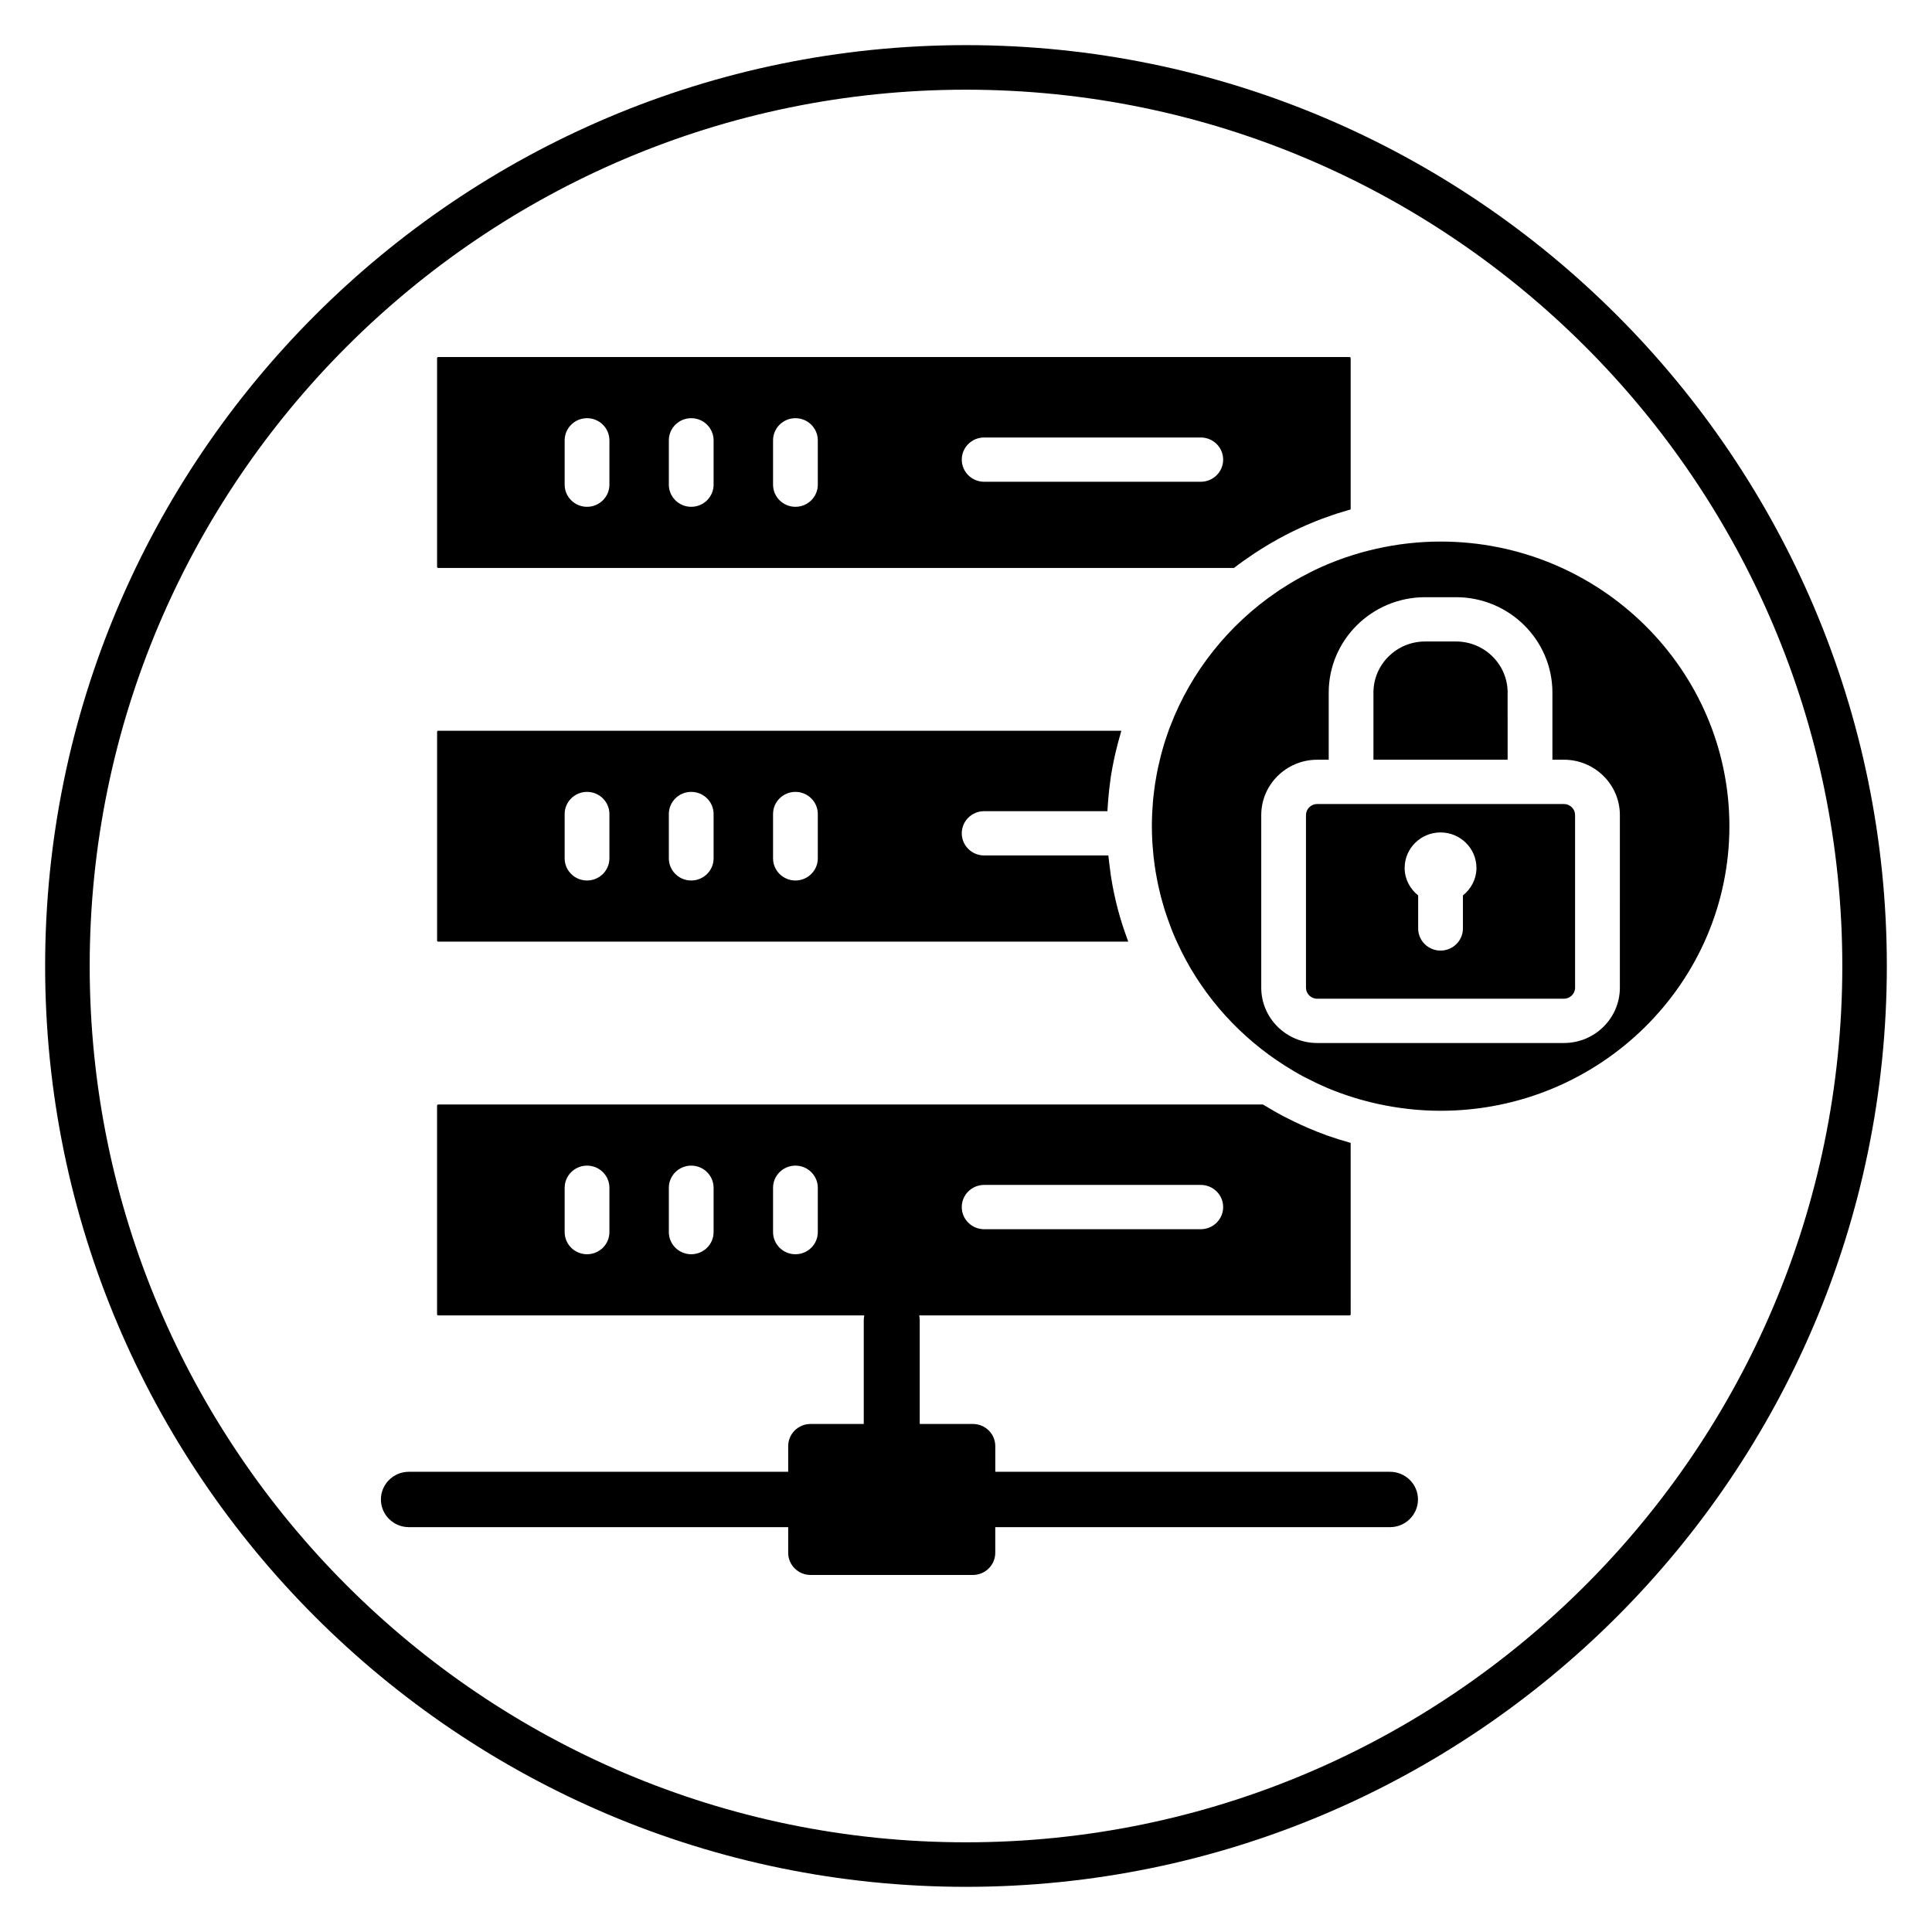
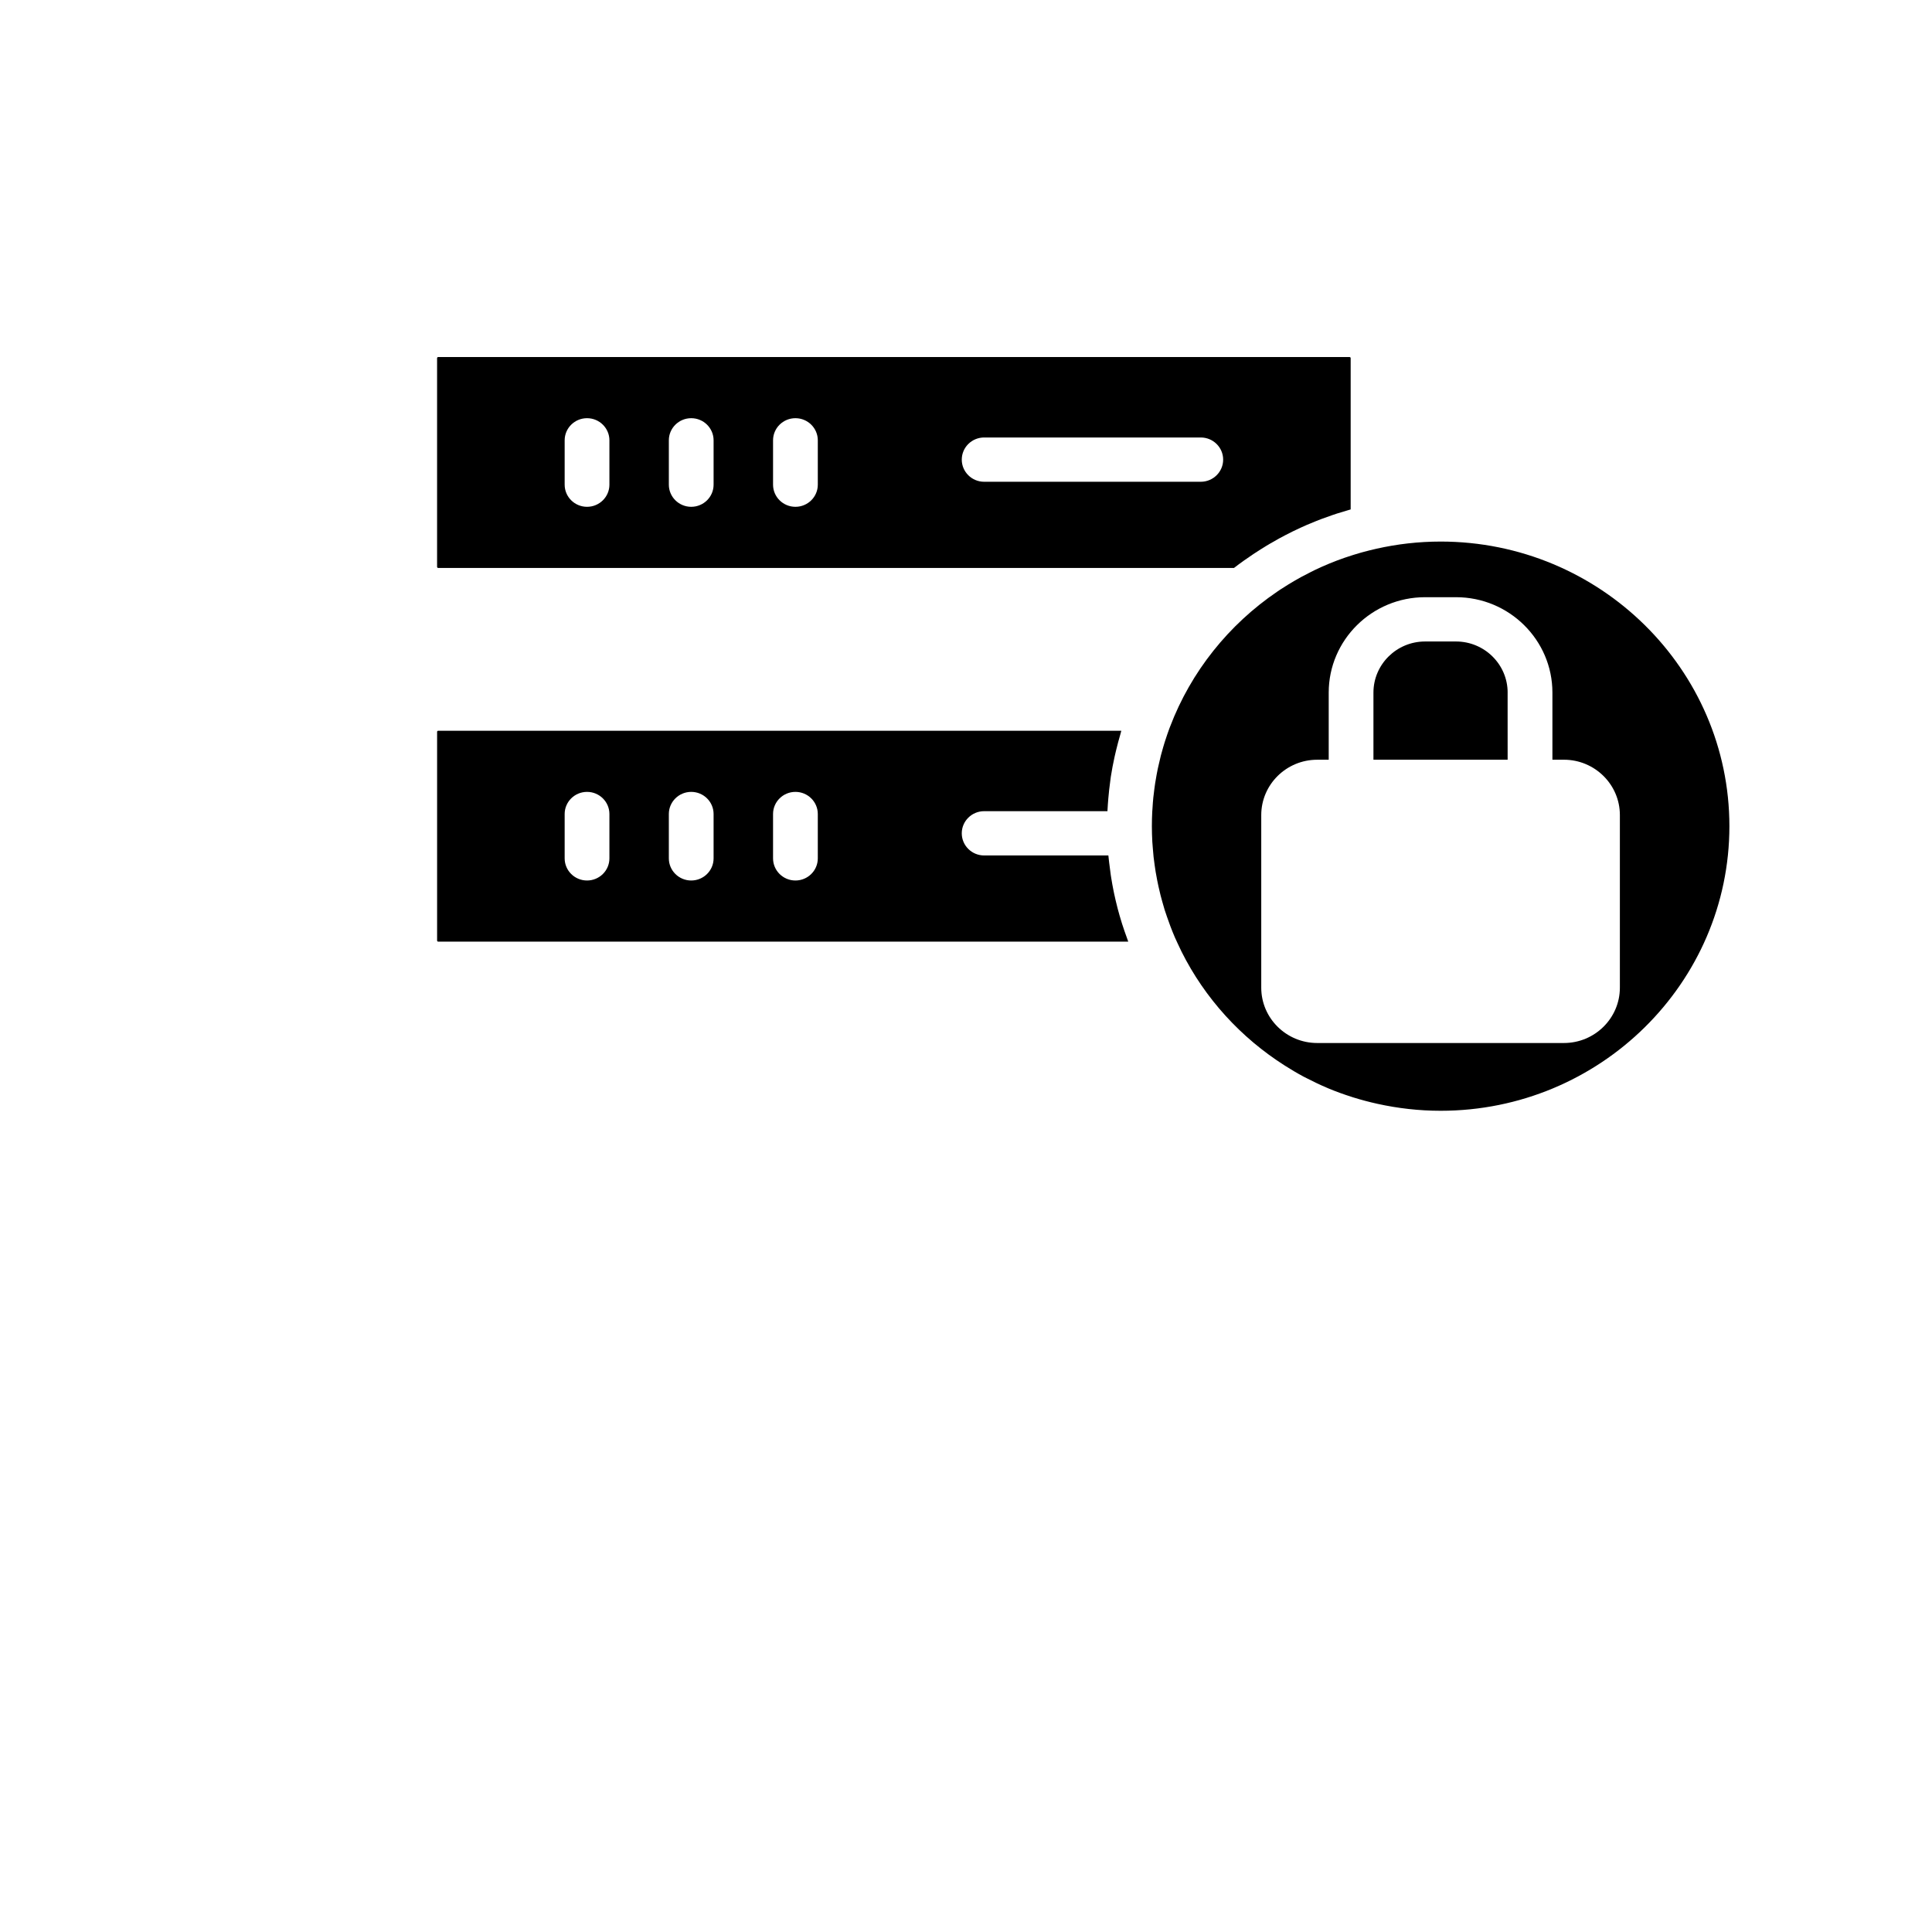
<svg xmlns="http://www.w3.org/2000/svg" fill="#000000" width="800px" height="800px" version="1.1" viewBox="144 144 512 512">
  <g>
-     <path d="m400 644.03c-134.56 0-244.04-109.47-244.04-244.03 0-134.56 109.47-244.04 244.04-244.04 134.56 0 244.03 109.47 244.03 244.03 0 134.56-109.47 244.04-244.03 244.04zm0-476.26c-128.05 0-232.23 104.18-232.23 232.23s104.18 232.23 232.23 232.23 232.23-104.18 232.23-232.23c-0.004-128.05-104.18-232.23-232.23-232.23z" />
    <path d="m543.54 327.54c0-7.461-6.141-13.539-13.684-13.539h-8.195c-7.547 0-13.684 6.074-13.684 13.539v17.793h35.562l-0.004-17.793z" />
-     <path d="m558.45 357.07h-65.387c-1.633 0-2.965 1.316-2.965 2.934v45.734c0 1.617 1.332 2.934 2.965 2.934h65.387c1.633 0 2.965-1.316 2.965-2.934l-0.004-45.738c0.004-1.617-1.324-2.93-2.961-2.93zm-26.762 24.227v8.75c0 3.238-2.656 5.867-5.93 5.867-3.273 0-5.93-2.629-5.93-5.867v-8.75c-2.168-1.723-3.582-4.336-3.582-7.293 0-5.184 4.266-9.402 9.512-9.402 5.246 0 9.516 4.219 9.516 9.402-0.004 2.957-1.418 5.566-3.586 7.293z" />
-     <path d="m512.37 534.04h-104.61v-6.805c0-3.238-2.656-5.867-5.93-5.867h-14.094v-27.438c0-0.457-0.055-0.902-0.137-1.336h114.05c0.16 0 0.297-0.129 0.297-0.293l-0.008-45.414c-0.152-0.043-0.301-0.098-0.453-0.141-1.742-0.492-3.465-1.027-5.16-1.617-0.207-0.074-0.422-0.137-0.629-0.211-1.723-0.617-3.418-1.297-5.09-2.012-0.555-0.234-1.102-0.488-1.652-0.738-1.207-0.547-2.402-1.125-3.582-1.723-0.527-0.27-1.062-0.523-1.586-0.805-1.469-0.789-2.91-1.617-4.324-2.481-0.262-0.156-0.531-0.293-0.793-0.453h-218.55c-0.16 0-0.293 0.129-0.293 0.293v55.301c0 0.16 0.129 0.293 0.293 0.293h112.92c-0.082 0.434-0.137 0.879-0.137 1.336v27.438h-14.094c-3.273 0-5.93 2.629-5.93 5.867v6.805h-100.52c-4.09 0-7.414 3.289-7.414 7.336s3.324 7.336 7.414 7.336h100.52v6.801c0 3.238 2.656 5.867 5.93 5.867h43.016c3.273 0 5.93-2.629 5.93-5.867v-6.801h104.61c4.09 0 7.414-3.289 7.414-7.336 0-4.051-3.324-7.336-7.414-7.336zm-107.56-76.023h57.41c3.273 0 5.93 2.629 5.93 5.867 0 3.238-2.656 5.867-5.93 5.867l-57.41 0.004c-3.273 0-5.93-2.629-5.93-5.867-0.004-3.242 2.652-5.871 5.93-5.871zm-99.309 12.504c0 3.238-2.656 5.867-5.93 5.867-3.273 0-5.93-2.629-5.93-5.867v-11.75c0-3.238 2.656-5.867 5.93-5.867 3.273 0 5.93 2.629 5.93 5.867zm27.609 0c0 3.238-2.656 5.867-5.93 5.867-3.273 0-5.93-2.629-5.93-5.867v-11.75c0-3.238 2.656-5.867 5.93-5.867 3.273 0 5.93 2.629 5.93 5.867zm27.617 0c0 3.238-2.656 5.867-5.93 5.867-3.273 0-5.93-2.629-5.93-5.867v-11.75c0-3.238 2.656-5.867 5.93-5.867 3.273 0 5.93 2.629 5.93 5.867z" />
    <path d="m441.42 389.01c-0.059-0.188-0.117-0.383-0.176-0.574-0.363-1.16-0.699-2.332-1.012-3.508-0.051-0.191-0.098-0.391-0.148-0.586-0.301-1.168-0.578-2.348-0.828-3.527-0.047-0.227-0.094-0.457-0.141-0.68-0.23-1.145-0.441-2.297-0.625-3.457-0.043-0.277-0.09-0.547-0.129-0.824-0.164-1.109-0.309-2.223-0.434-3.344-0.035-0.324-0.078-0.645-0.109-0.973-0.027-0.281-0.062-0.555-0.09-0.832h-32.922c-3.273 0-5.93-2.629-5.93-5.867 0-3.238 2.656-5.867 5.93-5.867h32.676c0.027-0.582 0.07-1.16 0.105-1.738 0.035-0.539 0.078-1.078 0.125-1.617 0.133-1.562 0.305-3.113 0.52-4.648 0.051-0.367 0.086-0.73 0.141-1.098 0.277-1.793 0.617-3.57 1.004-5.328 0.125-0.57 0.266-1.133 0.398-1.703 0.34-1.41 0.711-2.805 1.117-4.188 0.098-0.332 0.164-0.664 0.266-0.992l-181.03-0.004c-0.16 0-0.293 0.129-0.293 0.293v55.305c0 0.16 0.129 0.293 0.293 0.293h182.87c-0.066-0.172-0.121-0.352-0.188-0.527-0.074-0.195-0.141-0.402-0.211-0.598-0.418-1.133-0.809-2.266-1.176-3.41zm-135.92-17.535c0 3.238-2.656 5.867-5.93 5.867-3.273 0-5.93-2.629-5.93-5.867v-11.75c0-3.238 2.656-5.867 5.93-5.867 3.273 0 5.93 2.629 5.93 5.867zm27.609 0c0 3.238-2.656 5.867-5.93 5.867-3.273 0-5.93-2.629-5.93-5.867v-11.75c0-3.238 2.656-5.867 5.93-5.867 3.273 0 5.93 2.629 5.93 5.867zm27.617 0c0 3.238-2.656 5.867-5.93 5.867-3.273 0-5.93-2.629-5.93-5.867v-11.75c0-3.238 2.656-5.867 5.93-5.867 3.273 0 5.93 2.629 5.93 5.867z" />
    <path d="m525.76 287.52c-5.832 0-11.508 0.668-16.973 1.895-1.207 0.273-2.41 0.57-3.602 0.898-0.277 0.074-0.547 0.152-0.824 0.23-1.156 0.332-2.301 0.691-3.441 1.078-0.23 0.078-0.469 0.152-0.695 0.23-2.695 0.941-5.336 2.031-7.906 3.266-0.387 0.184-0.758 0.387-1.141 0.578-0.812 0.406-1.613 0.82-2.41 1.25-0.605 0.332-1.203 0.672-1.797 1.02-0.52 0.301-1.031 0.605-1.543 0.922-0.723 0.445-1.445 0.895-2.152 1.363-0.277 0.18-0.547 0.375-0.824 0.559-12.816 8.707-22.812 21.156-28.359 35.738-0.074 0.191-0.152 0.383-0.223 0.574-0.344 0.922-0.652 1.855-0.961 2.793-0.078 0.242-0.168 0.484-0.242 0.73-0.297 0.938-0.562 1.891-0.824 2.844-0.066 0.242-0.141 0.484-0.203 0.727-0.25 0.977-0.48 1.961-0.691 2.953-0.051 0.227-0.105 0.453-0.152 0.68-0.203 0.984-0.379 1.98-0.543 2.981-0.039 0.242-0.09 0.484-0.125 0.723-0.152 0.984-0.273 1.98-0.387 2.977-0.027 0.262-0.07 0.52-0.098 0.785-0.102 0.984-0.168 1.98-0.227 2.977-0.016 0.281-0.047 0.555-0.062 0.832-0.062 1.266-0.098 2.543-0.098 3.82 0 1.387 0.047 2.762 0.117 4.133 0.031 0.574 0.086 1.141 0.133 1.707 0.059 0.77 0.117 1.547 0.203 2.312 0.078 0.715 0.176 1.426 0.277 2.137 0.082 0.605 0.168 1.207 0.27 1.812 0.125 0.777 0.27 1.547 0.422 2.312 0.102 0.527 0.215 1.059 0.332 1.582 0.172 0.793 0.355 1.578 0.555 2.359 0.129 0.516 0.277 1.027 0.418 1.539 0.211 0.766 0.426 1.535 0.66 2.293 0.184 0.594 0.398 1.18 0.598 1.77 0.293 0.859 0.59 1.711 0.914 2.555 0.387 1.012 0.789 2.016 1.219 3.016 0.195 0.461 0.418 0.906 0.625 1.363 0.363 0.793 0.727 1.578 1.121 2.363 6.18 12.352 15.688 22.789 27.367 30.199 1.617 1.023 3.254 2.004 4.934 2.902 0.305 0.16 0.613 0.309 0.918 0.465 1.738 0.898 3.508 1.742 5.305 2.504 0.141 0.059 0.281 0.125 0.422 0.184 2.008 0.836 4.051 1.574 6.129 2.234 0.121 0.039 0.242 0.082 0.367 0.121 2.121 0.664 4.281 1.234 6.473 1.719 5.394 1.191 10.996 1.844 16.75 1.844 42.195 0 76.52-33.84 76.52-75.43-0.02-41.582-34.348-75.418-76.543-75.418zm47.523 118.22c0 8.09-6.652 14.668-14.828 14.668h-65.383c-8.176 0-14.828-6.582-14.828-14.668v-45.734c0-8.09 6.652-14.668 14.828-14.668h3.051v-17.797c0-13.938 11.461-25.277 25.543-25.277h8.195c14.086 0 25.543 11.34 25.543 25.277v17.793h3.051c8.176 0 14.828 6.582 14.828 14.668z" />
    <path d="m476.23 290.79c0.105-0.07 0.207-0.137 0.316-0.207 0.992-0.652 1.992-1.289 3.008-1.906 0.309-0.188 0.617-0.371 0.93-0.555 0.832-0.488 1.668-0.969 2.516-1.43 0.52-0.285 1.043-0.559 1.566-0.836 0.668-0.348 1.344-0.691 2.019-1.023 0.703-0.348 1.418-0.676 2.133-1.008 0.535-0.242 1.07-0.484 1.609-0.719 0.848-0.367 1.703-0.715 2.566-1.059 0.445-0.176 0.891-0.352 1.34-0.52 0.938-0.355 1.883-0.688 2.832-1.012 0.402-0.137 0.805-0.273 1.207-0.406 0.992-0.32 1.992-0.621 3-0.906 0.223-0.062 0.445-0.141 0.668-0.199v-40.09c0-0.16-0.129-0.293-0.297-0.293h-241.52c-0.16 0-0.293 0.129-0.293 0.293v55.305c0 0.16 0.129 0.293 0.293 0.293h210.9c1.684-1.312 3.43-2.535 5.203-3.723zm-170.73-18.348c0 3.238-2.656 5.867-5.93 5.867-3.273 0-5.93-2.629-5.93-5.867v-11.75c0-3.238 2.656-5.867 5.93-5.867 3.273 0 5.93 2.629 5.93 5.867zm27.609 0c0 3.238-2.656 5.867-5.93 5.867-3.273 0-5.93-2.629-5.93-5.867v-11.75c0-3.238 2.656-5.867 5.93-5.867 3.273 0 5.93 2.629 5.93 5.867zm27.617 0c0 3.238-2.656 5.867-5.93 5.867-3.273 0-5.93-2.629-5.93-5.867v-11.75c0-3.238 2.656-5.867 5.93-5.867 3.273 0 5.93 2.629 5.93 5.867zm101.49-0.77h-57.406c-3.273 0-5.93-2.629-5.93-5.867 0-3.238 2.656-5.867 5.93-5.867h57.41c3.273 0 5.93 2.629 5.93 5.867 0 3.238-2.66 5.867-5.934 5.867z" />
  </g>
</svg>